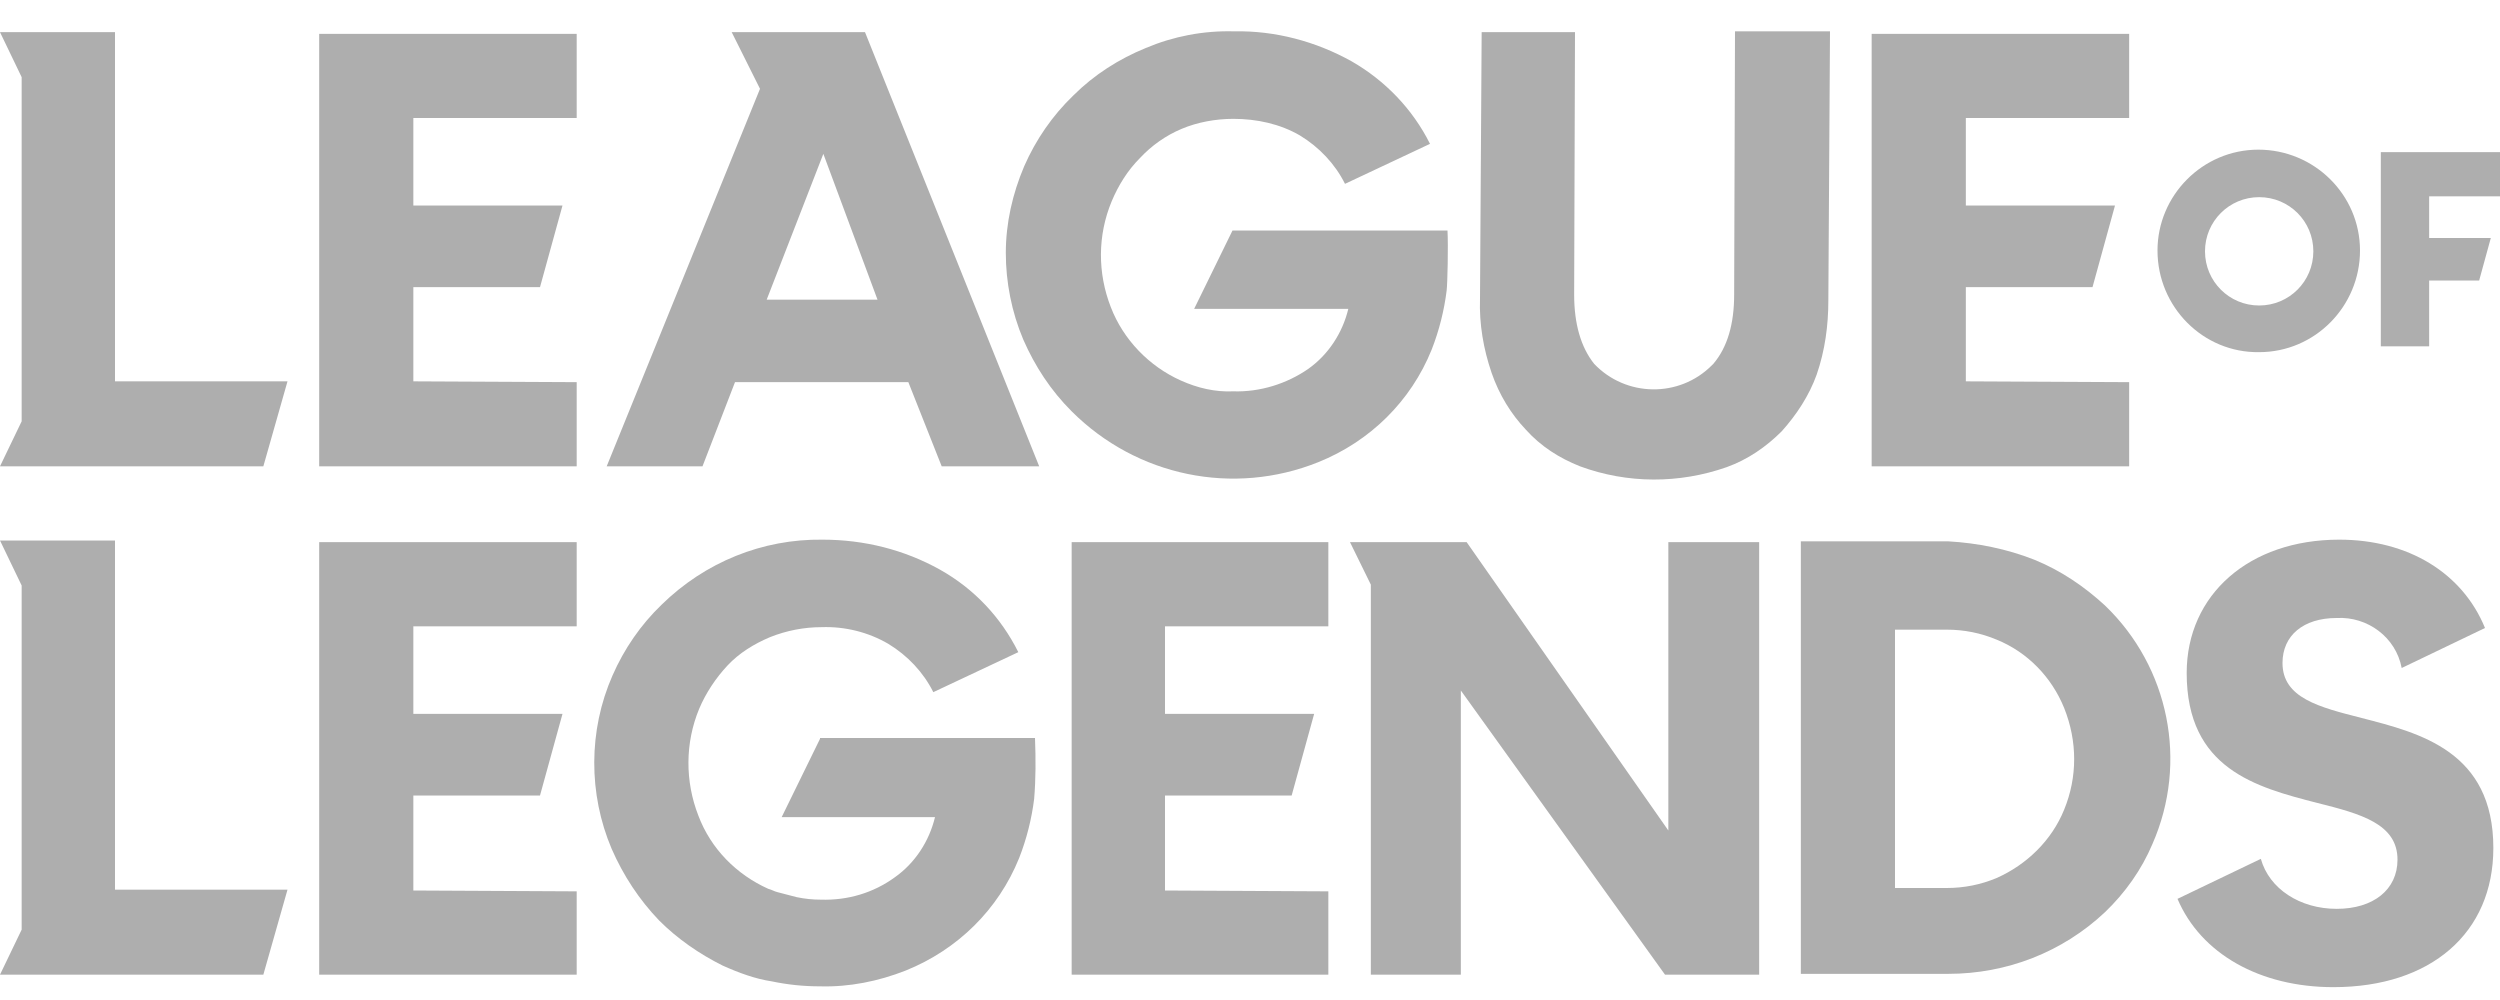
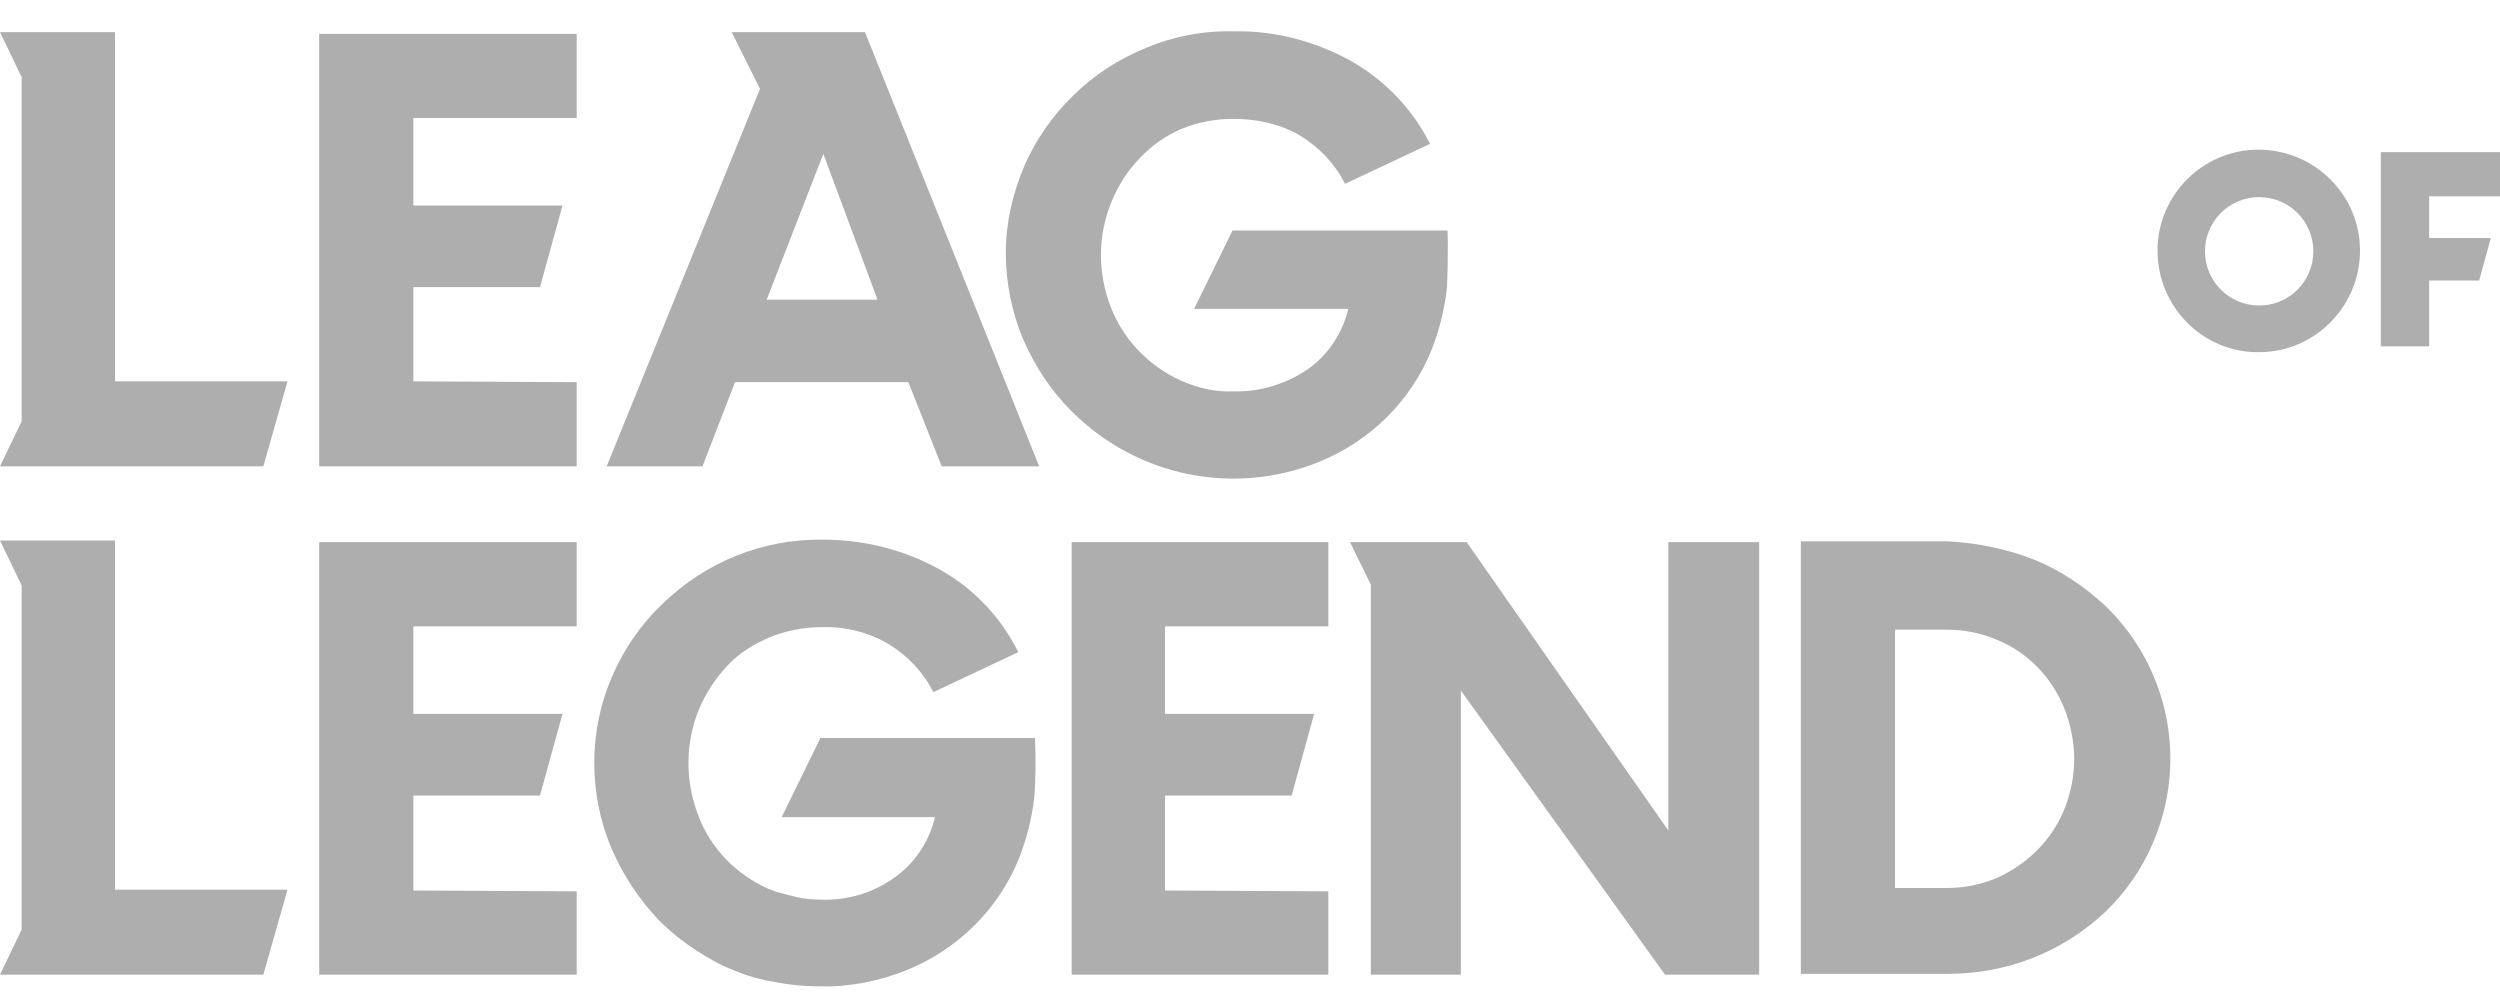
<svg xmlns="http://www.w3.org/2000/svg" width="80" height="32" viewBox="0 0 80 32" fill="none">
-   <path d="M75.574 22.976C74.214 22.629 73.04 22.336 73.04 21.216C73.04 20.336 73.707 19.776 74.774 19.776C75.76 19.723 76.667 20.389 76.854 21.376L79.52 20.096C78.8 18.336 77.067 17.269 74.854 17.269C71.974 17.269 69.974 19.029 69.974 21.536C69.974 24.603 72.187 25.189 74.16 25.696C75.547 26.043 76.72 26.363 76.72 27.509C76.72 28.469 75.947 29.083 74.774 29.083C73.6 29.083 72.614 28.443 72.347 27.483L69.68 28.763C70.427 30.523 72.32 31.589 74.667 31.589C77.787 31.589 79.787 29.856 79.787 27.136C79.787 24.043 77.44 23.456 75.574 22.976Z" fill="black" fill-opacity="0.32" />
  <path d="M80 4.869V6.283H77.733V7.616H79.706L79.333 8.976H77.733V11.082H76.186V4.869H80Z" fill="black" fill-opacity="0.32" />
  <path d="M72.293 6.309C73.254 6.309 74.027 7.082 74.027 8.042C74.027 9.002 73.254 9.776 72.293 9.776C71.334 9.776 70.56 9.002 70.56 8.042C70.56 7.082 71.334 6.309 72.293 6.309ZM72.293 11.269C74.08 11.269 75.52 9.802 75.52 8.016C75.52 6.229 74.053 4.789 72.267 4.789C70.48 4.789 69.04 6.256 69.04 8.016C69.04 9.829 70.507 11.296 72.293 11.269Z" fill="black" fill-opacity="0.32" />
  <path d="M43.867 31.189H46.747V22.096L53.28 31.189H56.293V17.349H53.387V26.576L46.933 17.349H43.2L43.867 18.709V31.189Z" fill="black" fill-opacity="0.32" />
  <path d="M66.053 25.909C65.653 26.896 64.853 27.669 63.893 28.096C63.386 28.309 62.853 28.416 62.293 28.416H60.64V20.149H62.293C62.853 20.149 63.386 20.256 63.893 20.469C64.88 20.869 65.653 21.669 66.053 22.656C66.48 23.723 66.48 24.869 66.053 25.909ZM65.093 17.909C64.213 17.563 63.28 17.376 62.346 17.323H57.627V31.163H62.346C64.213 31.163 66 30.469 67.36 29.189C68 28.576 68.533 27.829 68.88 27.003C70.026 24.389 69.413 21.349 67.36 19.376C66.693 18.763 65.947 18.256 65.093 17.909Z" fill="black" fill-opacity="0.32" />
  <path d="M18.454 31.189H10.214V17.349H18.454V20.043H13.227V22.843H18L17.28 25.456H13.227V28.496L18.454 28.523V31.189Z" fill="black" fill-opacity="0.32" />
  <path d="M37.28 20.043H42.507V17.349H34.293V31.189H42.507V28.523L37.28 28.496V25.456H41.333L42.053 22.843H37.28V20.043Z" fill="black" fill-opacity="0.32" />
-   <path d="M47.733 11.936C47.467 11.162 47.333 10.363 47.36 9.563L47.413 1.029H50.4L50.373 9.429C50.373 10.363 50.587 11.109 51.013 11.643C52.027 12.709 53.733 12.736 54.773 11.696L54.827 11.643C55.28 11.109 55.493 10.363 55.493 9.429L55.52 1.003H58.56L58.507 9.616C58.507 10.416 58.4 11.216 58.133 11.989C57.893 12.656 57.493 13.269 57.013 13.803C56.507 14.309 55.92 14.709 55.253 14.949C53.733 15.482 52.08 15.482 50.56 14.922C49.893 14.656 49.307 14.283 48.827 13.749C48.347 13.242 47.973 12.629 47.733 11.936Z" fill="black" fill-opacity="0.32" />
  <path d="M32.746 10.869C32.373 9.989 32.186 9.029 32.186 8.096C32.186 7.136 32.4 6.203 32.773 5.323C33.146 4.469 33.68 3.696 34.346 3.056C35.013 2.389 35.813 1.883 36.666 1.536C37.546 1.163 38.506 0.976 39.493 1.003C40.8 0.976 42.106 1.323 43.253 1.963C44.32 2.576 45.2 3.483 45.76 4.603L43.04 5.883C42.72 5.243 42.213 4.709 41.6 4.336C40.96 3.963 40.213 3.803 39.466 3.803C38.906 3.803 38.32 3.909 37.813 4.123C37.306 4.336 36.853 4.656 36.48 5.056C36.08 5.456 35.786 5.936 35.573 6.443C35.12 7.536 35.12 8.736 35.546 9.829C35.946 10.869 36.773 11.723 37.786 12.176C38.32 12.416 38.88 12.549 39.466 12.523C40.32 12.549 41.173 12.283 41.866 11.803C42.506 11.349 42.96 10.656 43.146 9.883H38.213L39.44 7.376H46.32C46.346 7.909 46.32 9.056 46.293 9.296C46.213 9.936 46.053 10.576 45.813 11.189C45.146 12.842 43.84 14.123 42.186 14.789C39.466 15.883 36.373 15.242 34.293 13.162C33.626 12.496 33.12 11.723 32.746 10.869Z" fill="black" fill-opacity="0.32" />
  <path d="M0.693 13.482V2.469L0 1.029H3.68V12.203H9.2L8.427 14.922H0L0.693 13.482Z" fill="black" fill-opacity="0.32" />
  <path d="M0.693 29.749V18.736L0 17.296H3.68V28.469H9.2L8.427 31.189H0L0.693 29.749Z" fill="black" fill-opacity="0.32" />
  <path d="M18.454 14.923H10.214V1.083H18.454V3.776H13.227V6.576H18L17.28 9.189H13.227V12.203L18.454 12.229V14.923Z" fill="black" fill-opacity="0.32" />
-   <path d="M59.893 14.923V1.083H68.133V3.776H62.907V6.576H67.68L66.96 9.189H62.907V12.203L68.133 12.229V14.923L59.893 14.923Z" fill="black" fill-opacity="0.32" />
  <path d="M26.347 4.923L28.08 9.589H24.534L26.347 4.923ZM22.48 14.922L23.52 12.229H29.067L30.134 14.922H33.254L27.68 1.029H23.414L24.32 2.842L19.414 14.922H22.48Z" fill="black" fill-opacity="0.32" />
  <path d="M24.693 31.403C25.2 31.509 25.706 31.563 26.24 31.563C27.173 31.589 28.106 31.403 28.986 31.056C30.64 30.389 31.946 29.109 32.613 27.456C32.853 26.843 33.013 26.203 33.093 25.563C33.146 24.923 33.146 24.283 33.12 23.616H26.24V23.643L25.013 26.149H29.92C29.733 26.923 29.28 27.616 28.64 28.069C27.946 28.576 27.12 28.816 26.266 28.789C26 28.789 25.76 28.763 25.493 28.709L24.88 28.549C24.773 28.523 24.693 28.469 24.586 28.443C23.573 27.989 22.746 27.163 22.346 26.096C21.92 25.003 21.92 23.776 22.373 22.683C22.586 22.176 22.906 21.696 23.28 21.296C23.653 20.896 24.133 20.603 24.64 20.389C25.173 20.176 25.733 20.069 26.293 20.069C27.04 20.043 27.786 20.229 28.426 20.603C29.04 20.976 29.546 21.509 29.866 22.149L32.586 20.869C32.026 19.749 31.173 18.843 30.08 18.229C28.933 17.589 27.653 17.269 26.32 17.269C24.4 17.243 22.56 17.989 21.173 19.349C20.506 19.989 19.973 20.763 19.6 21.616C18.826 23.376 18.826 25.403 19.573 27.163C19.946 28.016 20.453 28.789 21.093 29.456C21.68 30.043 22.373 30.523 23.12 30.896C23.644 31.132 24.169 31.324 24.693 31.403Z" fill="black" fill-opacity="0.32" />
</svg>